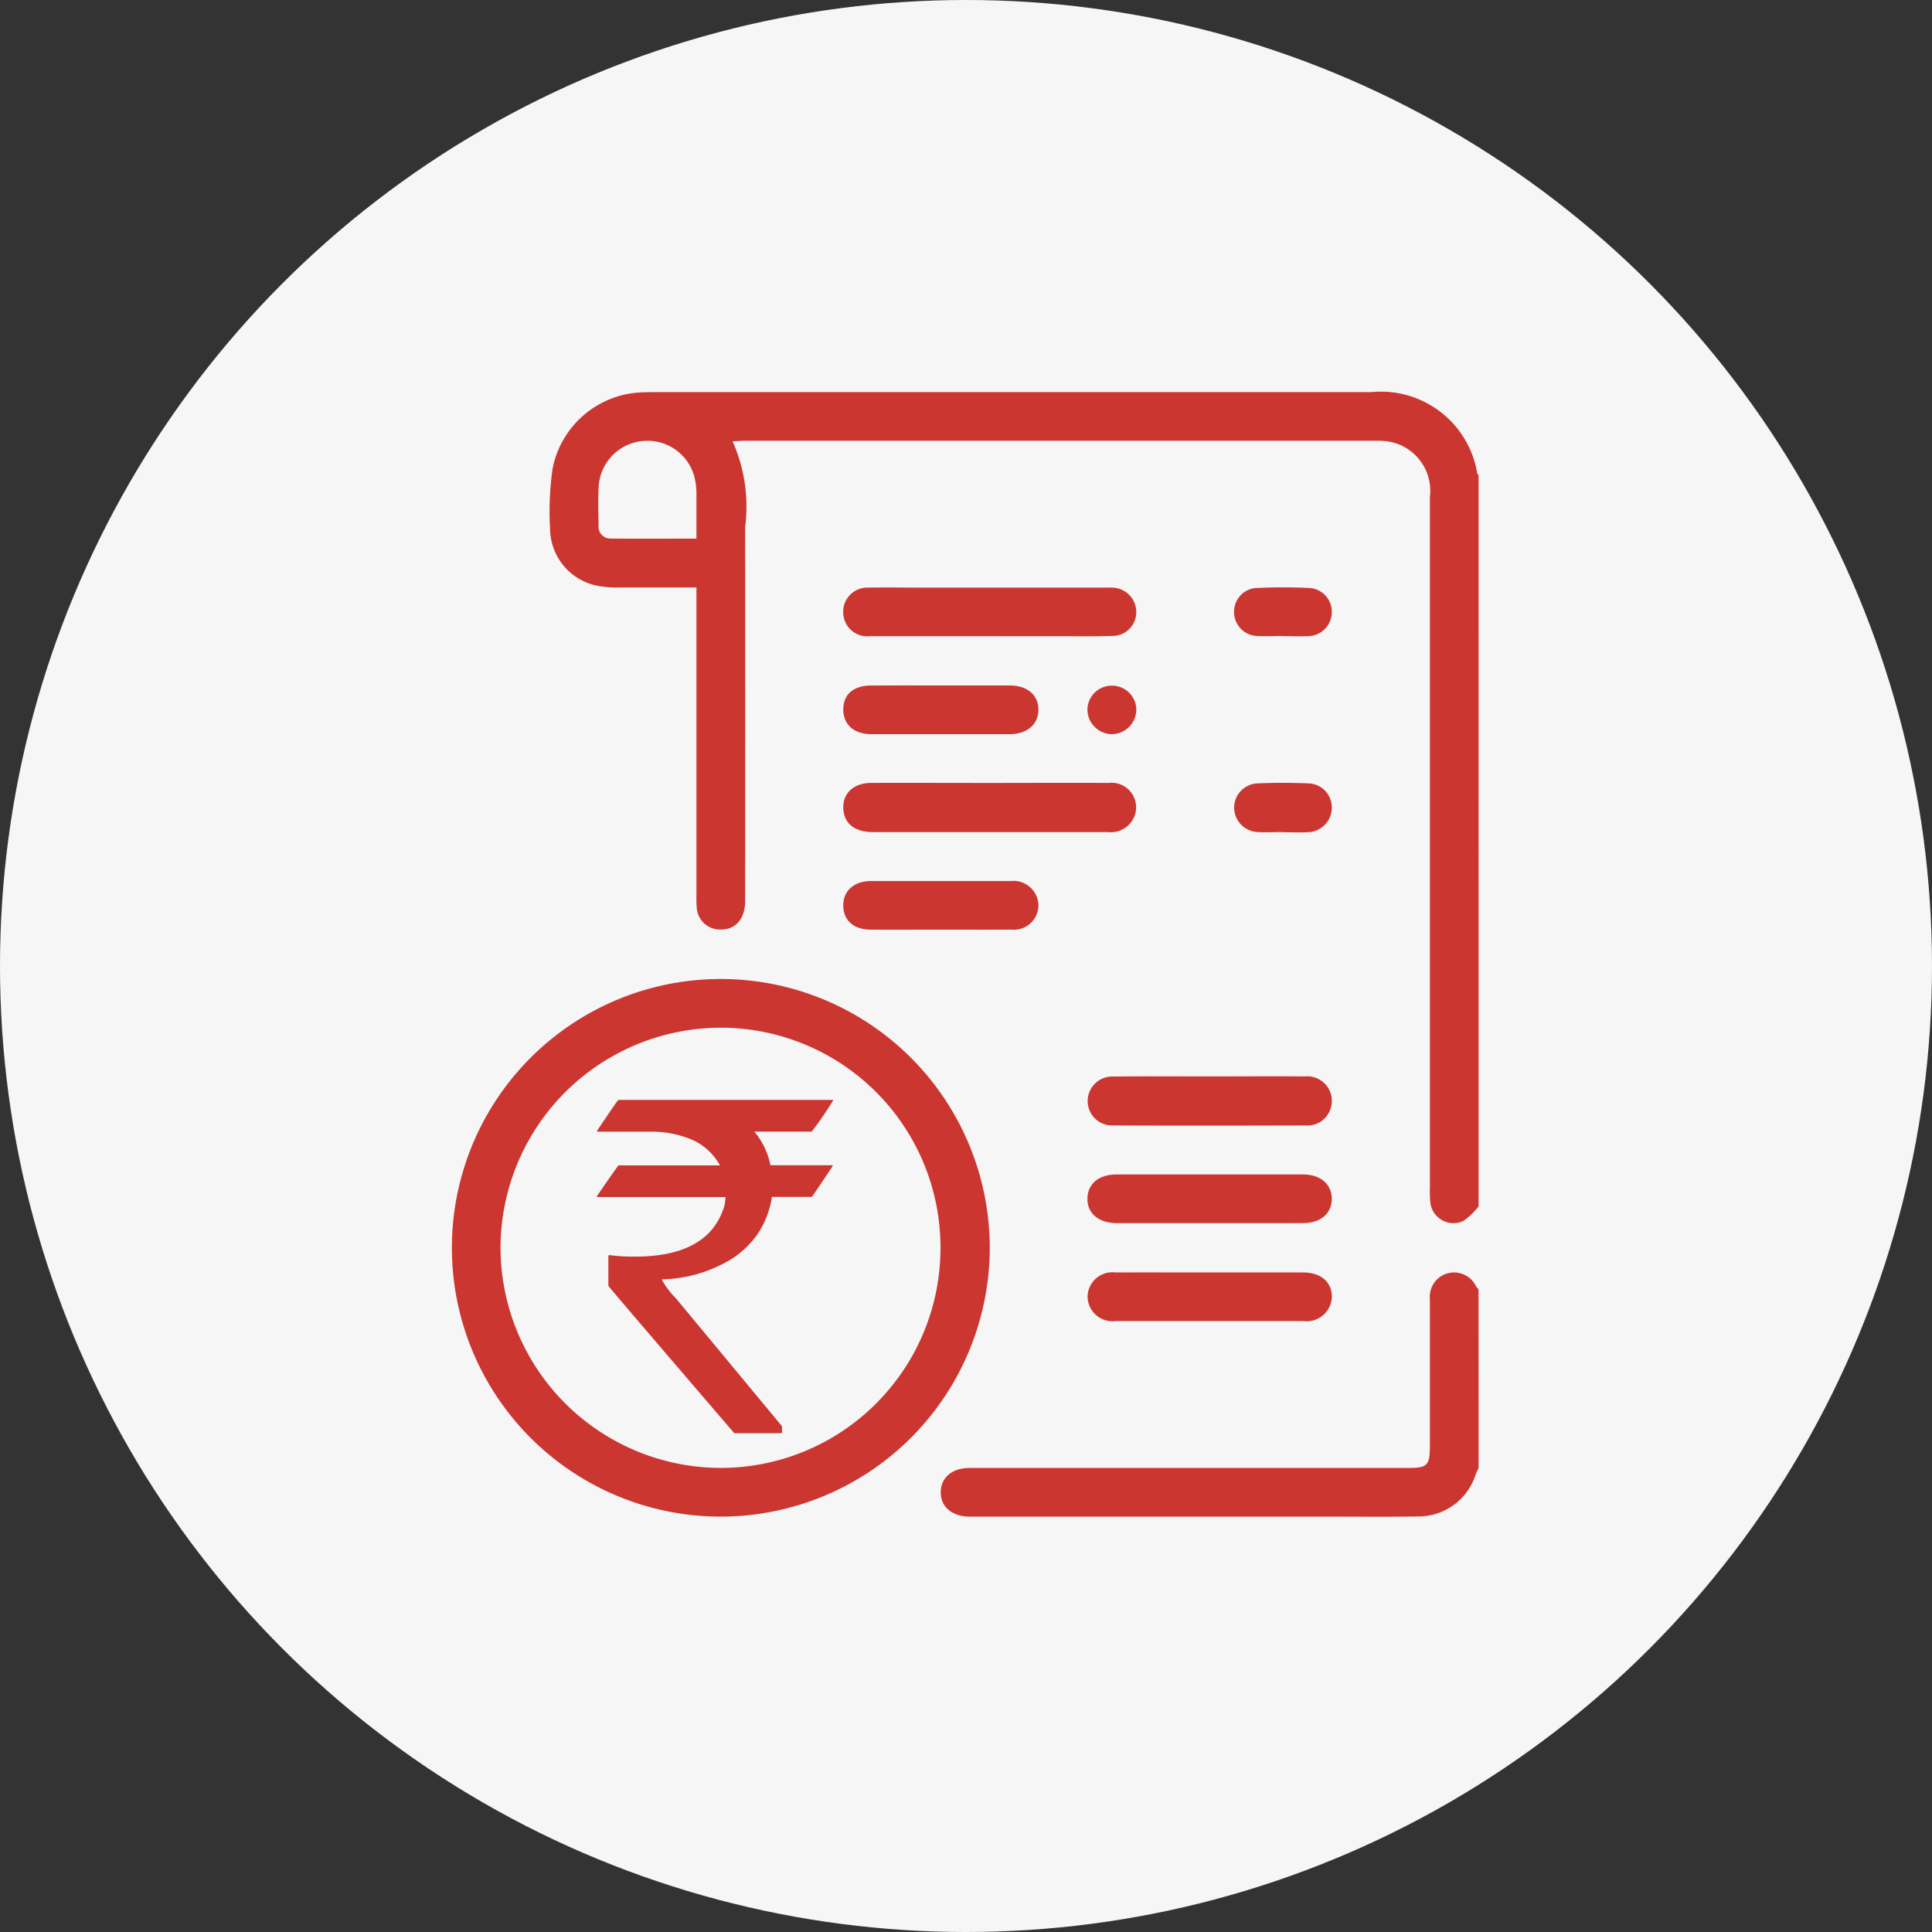
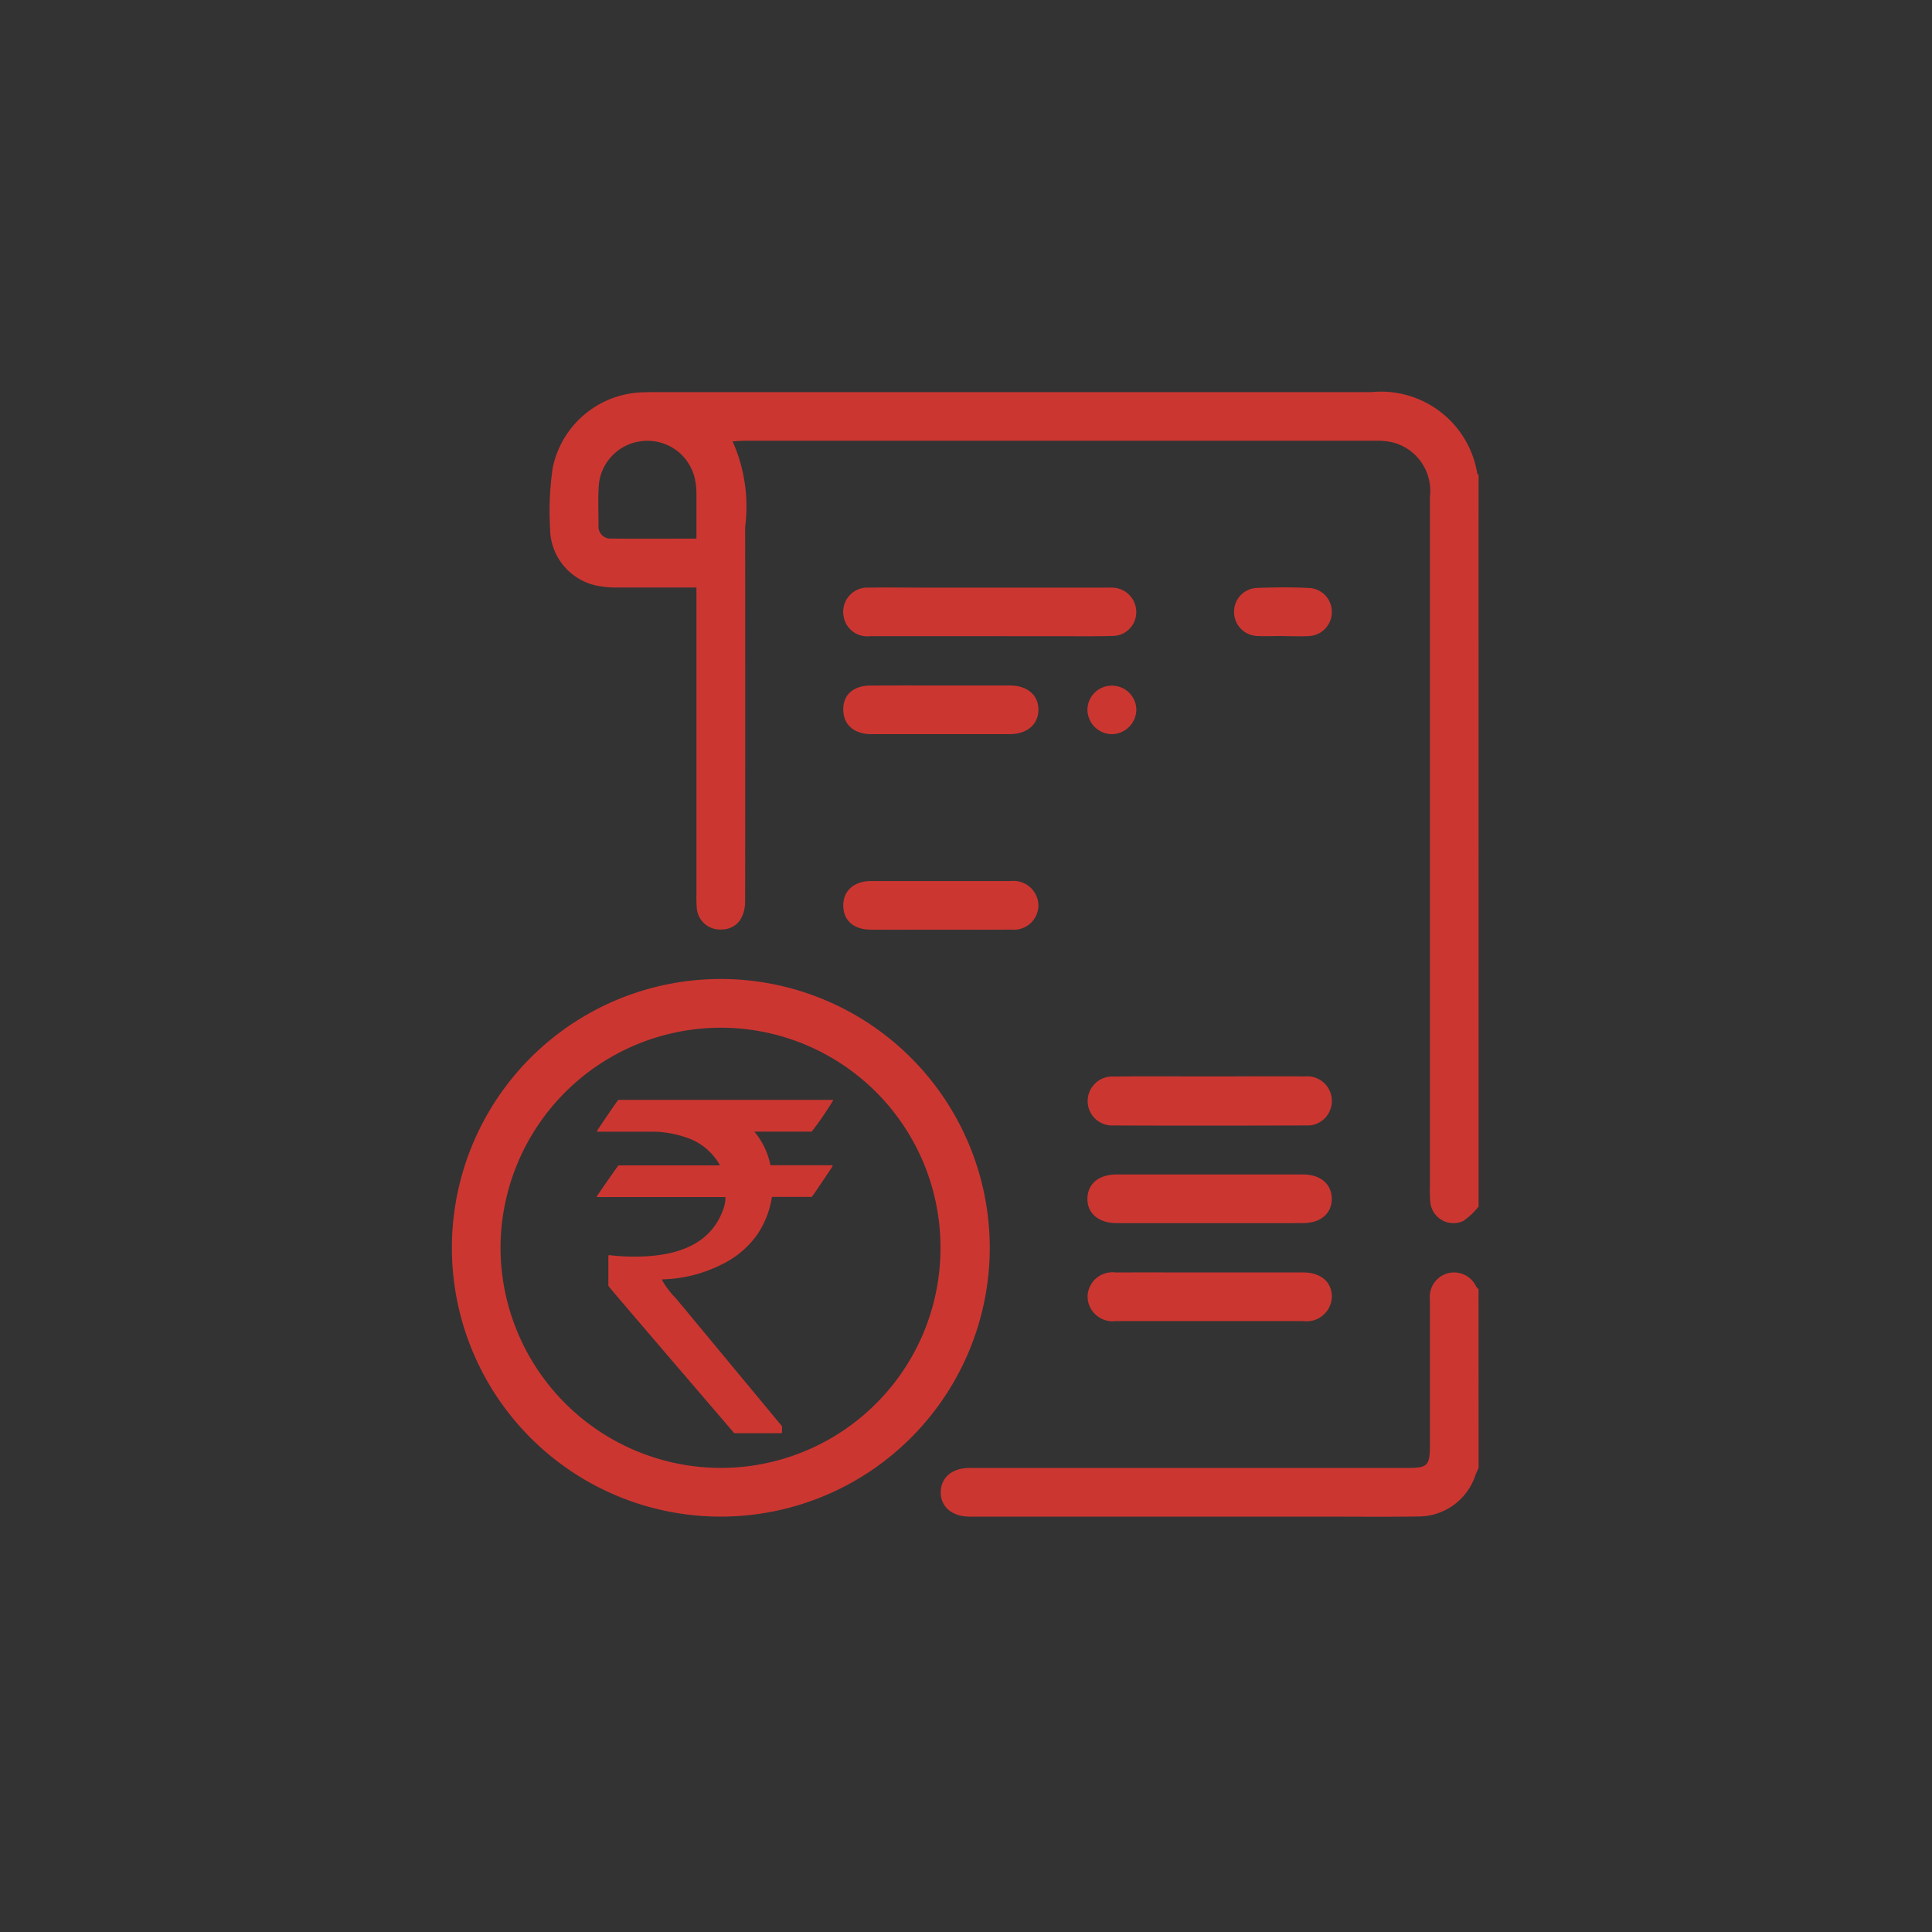
<svg xmlns="http://www.w3.org/2000/svg" width="69" height="69" viewBox="0 0 69 69">
  <rect x="0" y="0" width="69" height="69" fill="#333333" stroke="none" />
  <g id="Group_205098" data-name="Group 205098" transform="translate(-1493 -1754)">
-     <circle id="Ellipse_1924" data-name="Ellipse 1924" cx="34.5" cy="34.5" r="34.5" transform="translate(1493 1754)" fill="#f6f6f6" />
    <g id="Group_205097" data-name="Group 205097" transform="translate(1509.135 1768)">
      <path id="Path_110561" data-name="Path 110561" d="M-278.7-104.012a2.565,2.565,0,0,1-.547.517.832.832,0,0,1-1.179-.683,4.667,4.667,0,0,1-.013-.532q0-12.322,0-24.644a1.785,1.785,0,0,0-1.374-1.959,2.357,2.357,0,0,0-.527-.047q-11.295,0-22.589,0c-.118,0-.235.011-.415.02a5.71,5.71,0,0,1,.449,3.064q.006,6.673,0,13.346c0,.654-.344,1.04-.9,1.026a.831.831,0,0,1-.826-.753,4.447,4.447,0,0,1-.013-.491q0-5.219,0-10.439v-.533c-.947,0-1.856,0-2.765,0a3.752,3.752,0,0,1-.771-.061,2.094,2.094,0,0,1-1.691-2.036,10.778,10.778,0,0,1,.091-2.159,3.376,3.376,0,0,1,3.255-2.715c.163-.006.327-.007.491-.007h25.495a3.484,3.484,0,0,1,3.78,2.9c.006.024.032.042.048.063Zm-27.934-23.854c0-.587,0-1.116,0-1.644a2.513,2.513,0,0,0-.047-.446,1.73,1.73,0,0,0-1.8-1.4,1.733,1.733,0,0,0-1.641,1.586c-.032.475-.012.953-.009,1.43a.429.429,0,0,0,.454.473C-308.685-127.858-307.693-127.865-306.634-127.865Z" transform="translate(315.372 133.102)" fill="#cc3631" />
      <path id="Path_110562" data-name="Path 110562" d="M-122.443,257.186c-.037.084-.079.166-.111.253a2.146,2.146,0,0,1-2.046,1.481c-1.063.017-2.127.006-3.191.006h-12.518c-.109,0-.218,0-.327,0-.62-.01-1.021-.356-1.016-.874s.4-.864,1.029-.865q7.834,0,15.668,0c.682,0,.772-.091.773-.78,0-1.746,0-3.492,0-5.238a.872.872,0,0,1,.634-.934.875.875,0,0,1,1.023.481.621.621,0,0,0,.08.085Z" transform="translate(159.115 -218.76)" fill="#cc3631" />
      <path id="Path_110563" data-name="Path 110563" d="M-335.327,132.072a9.612,9.612,0,0,1-9.6,9.607,9.6,9.6,0,0,1-9.61-9.595,9.6,9.6,0,0,1,9.6-9.606A9.609,9.609,0,0,1-335.327,132.072Zm-1.76.031a7.851,7.851,0,0,0-7.784-7.885,7.876,7.876,0,0,0-7.929,7.835,7.88,7.88,0,0,0,7.837,7.887A7.852,7.852,0,0,0-337.087,132.1Z" transform="translate(354.541 -101.514)" fill="#cc3631" />
-       <path id="Path_110564" data-name="Path 110564" d="M-178.882,37.086c1.419,0,2.838-.008,4.256,0a.878.878,0,0,1,.933,1.182.907.907,0,0,1-.946.574h-2.578q-2.906,0-5.811,0c-.62,0-.993-.269-1.057-.743-.08-.591.315-1.01.989-1.014C-181.692,37.08-180.287,37.086-178.882,37.086Z" transform="translate(198.077 -23.124)" fill="#cc3631" />
      <path id="Path_110565" data-name="Path 110565" d="M-178.886-46.29c-1.419,0-2.837,0-4.256,0a.854.854,0,0,1-.941-.721.863.863,0,0,1,.9-1.013c.655-.012,1.31,0,1.964,0h6.384c.123,0,.246-.005.368,0a.874.874,0,0,1,.838.887.848.848,0,0,1-.837.838c-.654.02-1.309.009-1.964.01Z" transform="translate(198.075 55.011)" fill="#cc3631" />
      <path id="Path_110566" data-name="Path 110566" d="M-73.407,164.861c1.132,0,2.264-.011,3.4,0a.879.879,0,0,1,.871,1.275.858.858,0,0,1-.8.476c-2.3.006-4.609.01-6.913,0a.873.873,0,0,1-.912-.86.879.879,0,0,1,.926-.887C-75.7,164.851-74.552,164.861-73.407,164.861Z" transform="translate(100.471 -140.417)" fill="#cc3631" />
      <path id="Path_110567" data-name="Path 110567" d="M-73.424,209.305c-1.1,0-2.209,0-3.313,0-.649,0-1.058-.354-1.045-.884s.411-.853,1.039-.854q3.333,0,6.667,0c.618,0,1.021.348,1.022.868s-.392.866-1.017.869C-71.188,209.309-72.306,209.305-73.424,209.305Z" transform="translate(100.483 -179.622)" fill="#cc3631" />
      <path id="Path_110568" data-name="Path 110568" d="M-73.42,250.24c1.118,0,2.236,0,3.354,0,.629,0,1.021.34,1.023.862a.9.9,0,0,1-1.016.875q-3.354,0-6.708,0a.892.892,0,0,1-1-.889.888.888,0,0,1,1-.848C-75.656,250.236-74.538,250.24-73.42,250.24Z" transform="translate(100.474 -218.795)" fill="#cc3631" />
      <path id="Path_110569" data-name="Path 110569" d="M-180.607-5.334c.831,0,1.661,0,2.492,0,.62,0,1.015.353,1.008.875s-.408.862-1.028.863q-2.472,0-4.943,0c-.622,0-1-.345-1-.882s.365-.85.978-.855C-182.268-5.34-181.437-5.334-180.607-5.334Z" transform="translate(198.059 15.816)" fill="#cc3631" />
      <path id="Path_110570" data-name="Path 110570" d="M-180.607,81.514c-.831,0-1.661.005-2.492,0-.611-.005-.972-.33-.977-.857s.378-.879,1-.88q2.492,0,4.984,0a.892.892,0,0,1,.986.862.878.878,0,0,1-.968.874C-178.918,81.519-179.762,81.514-180.607,81.514Z" transform="translate(198.058 -62.312)" fill="#cc3631" />
-       <path id="Path_110571" data-name="Path 110571" d="M-12.192,38.771c-.286,0-.574.019-.858,0a.877.877,0,0,1-.849-.878.871.871,0,0,1,.865-.861c.585-.025,1.172-.025,1.757,0a.859.859,0,0,1,.866.858.874.874,0,0,1-.882.886c-.3.019-.6,0-.9,0Z" transform="translate(41.84 -23.055)" fill="#cc3631" />
      <path id="Path_110572" data-name="Path 110572" d="M-12.158-46.351c-.313,0-.628.016-.94,0a.858.858,0,0,1-.814-.86.847.847,0,0,1,.779-.854c.639-.03,1.281-.03,1.92,0a.85.85,0,0,1,.791.882.856.856,0,0,1-.837.836c-.3.016-.6,0-.9,0Z" transform="translate(41.851 55.065)" fill="#cc3631" />
      <path id="Path_110573" data-name="Path 110573" d="M-76.909-5.247a.868.868,0,0,1,.882.874.886.886,0,0,1-.865.858.882.882,0,0,1-.881-.881A.867.867,0,0,1-76.909-5.247Z" transform="translate(100.475 15.735)" fill="#cc3631" />
    </g>
    <path id="Path_110574" data-name="Path 110574" d="M-3.383-11.664H4.286v.016a11.893,11.893,0,0,1-.765,1.116H1.472a2.676,2.676,0,0,1,.574,1.2H4.23q.04.008.04.032-.733,1.1-.749,1.1H2.1A3.255,3.255,0,0,1,1.56-6.833,3.331,3.331,0,0,1,.308-5.789a4.949,4.949,0,0,1-2.136.534v.016a2.954,2.954,0,0,0,.5.662L2.46-.009V.206q0,.032-.04.032H.754Q-3.742-5-3.742-5.024v-1.06l.016-.04a6.816,6.816,0,0,0,.933.056Q-.274-6.068.34-7.7a1.319,1.319,0,0,0,.1-.494h-4.56a.028.028,0,0,1-.032-.032q.757-1.1.773-1.1H.236v-.016a2.122,2.122,0,0,0-1.2-.981,3.757,3.757,0,0,0-1.148-.207H-4.14v-.04Q-3.407-11.664-3.383-11.664Z" transform="translate(1518.469 1804.947)" fill="#cc3631" />
  </g>
</svg>